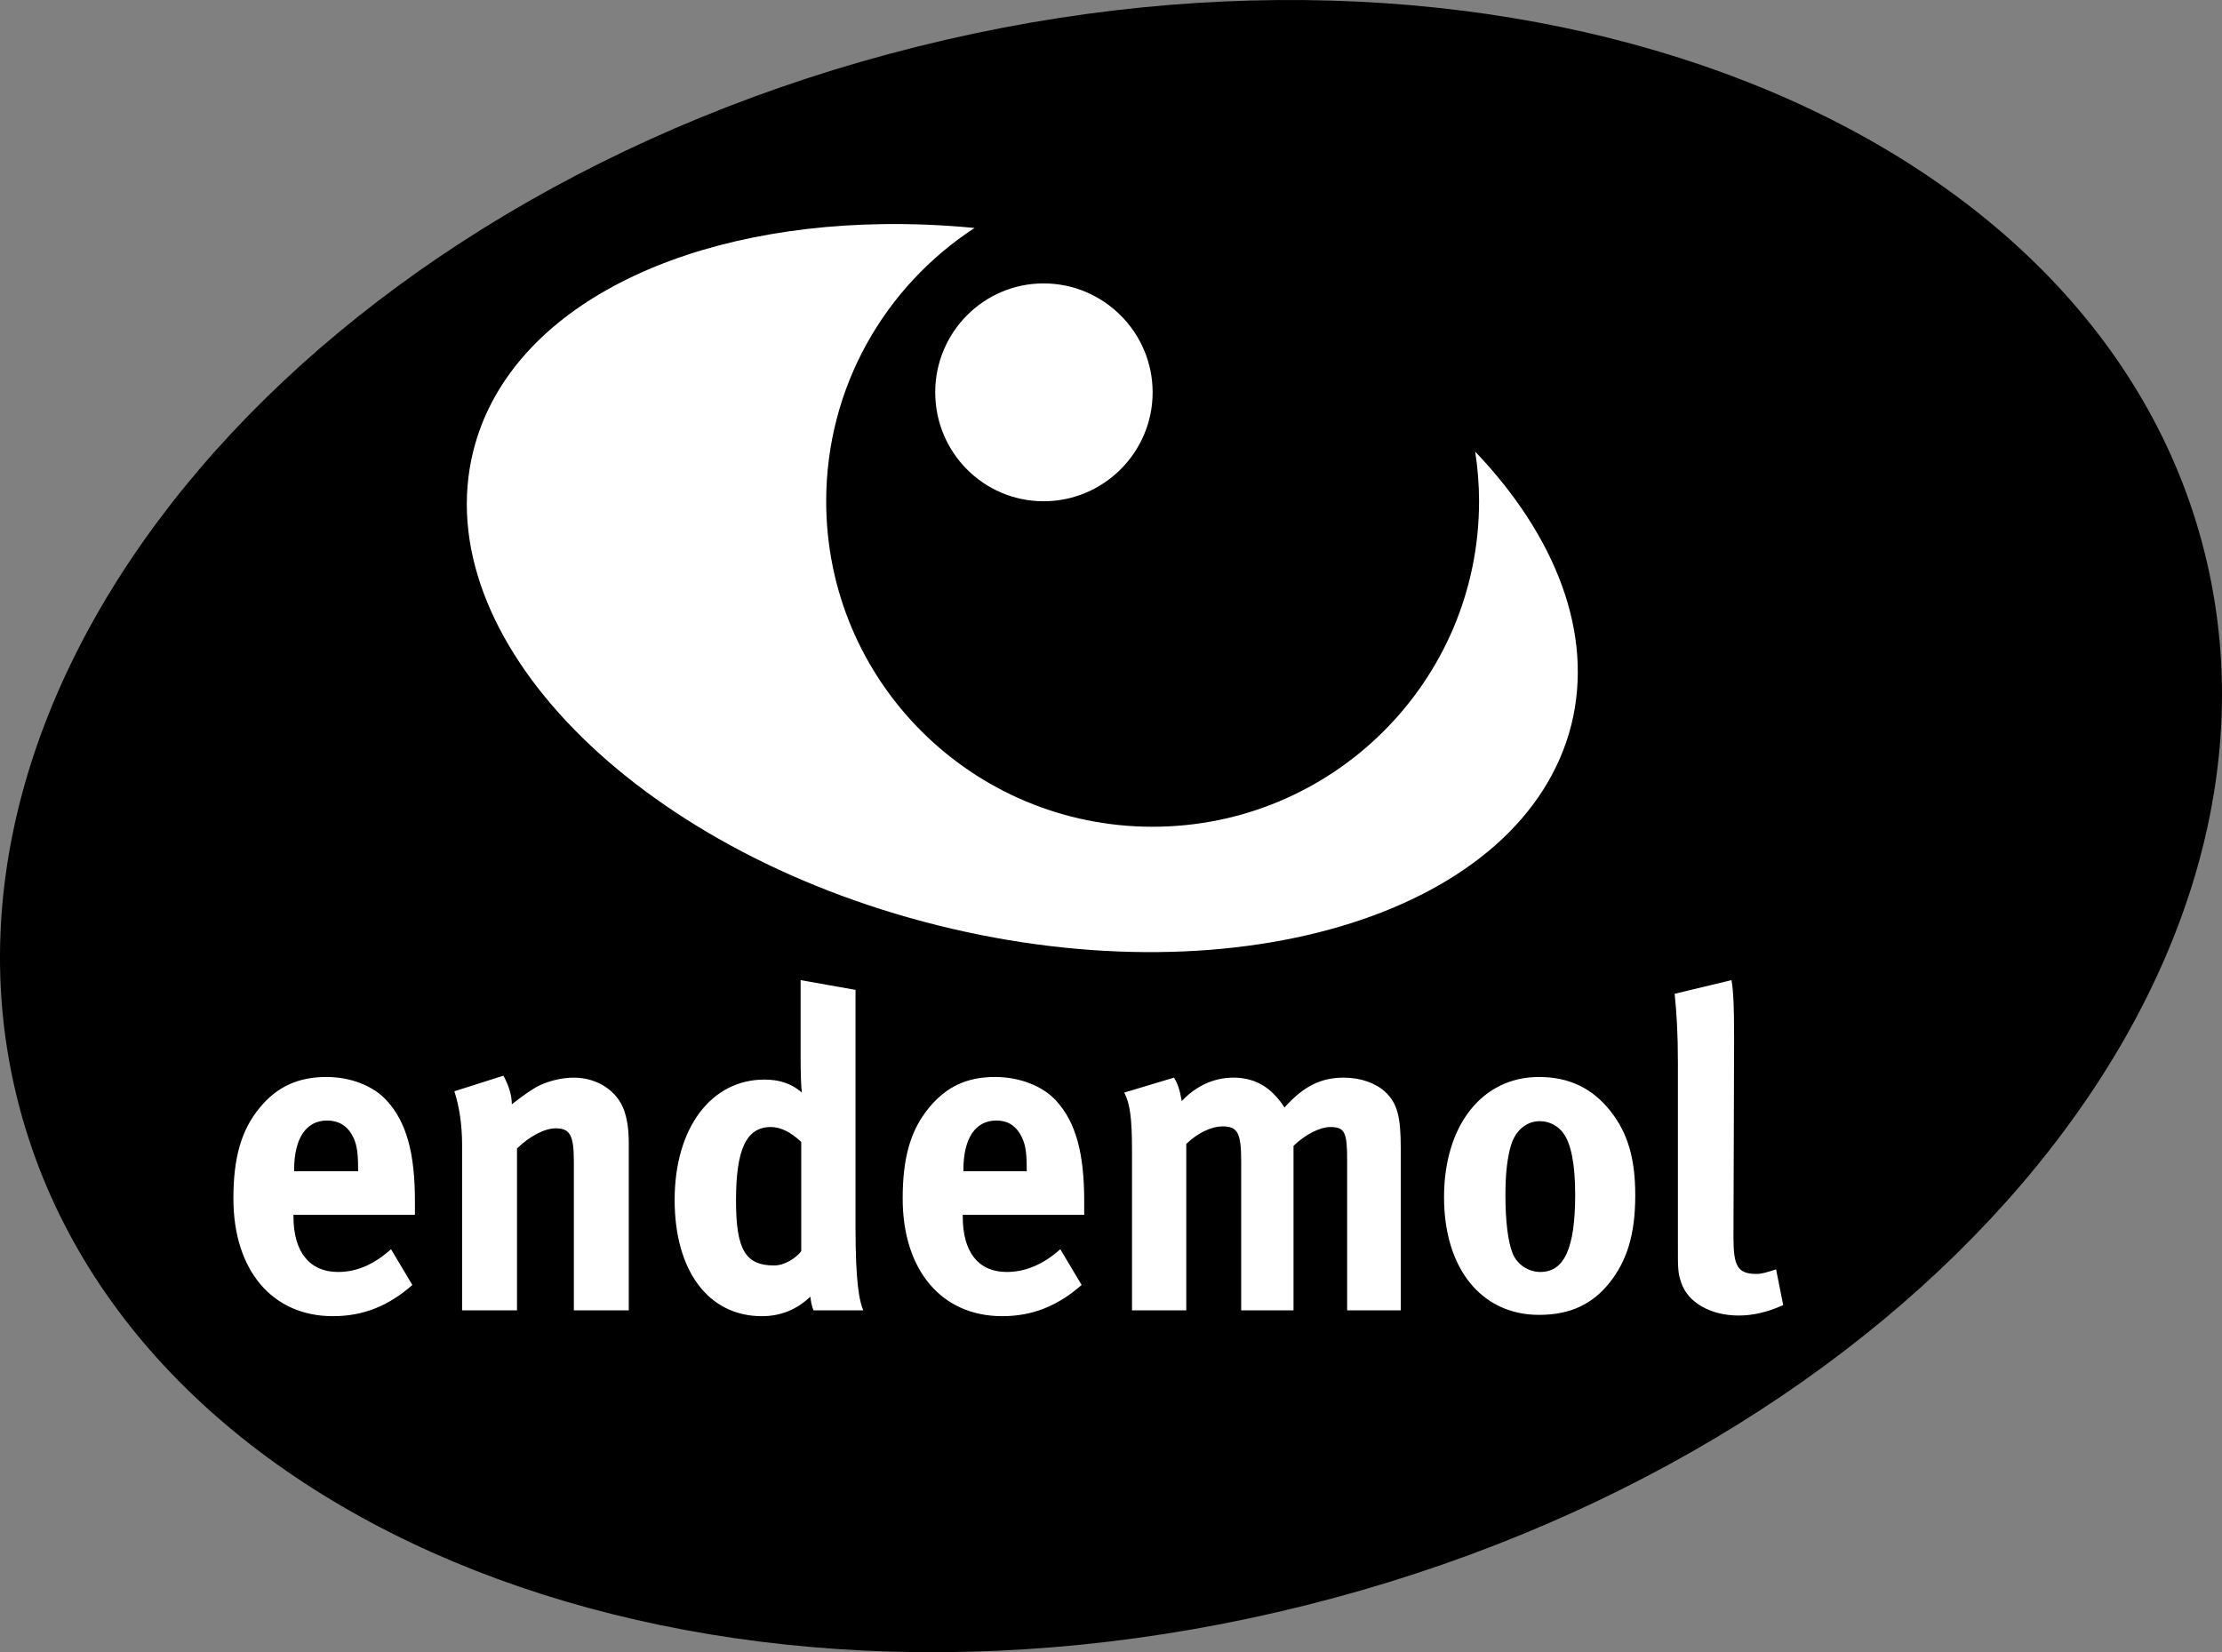
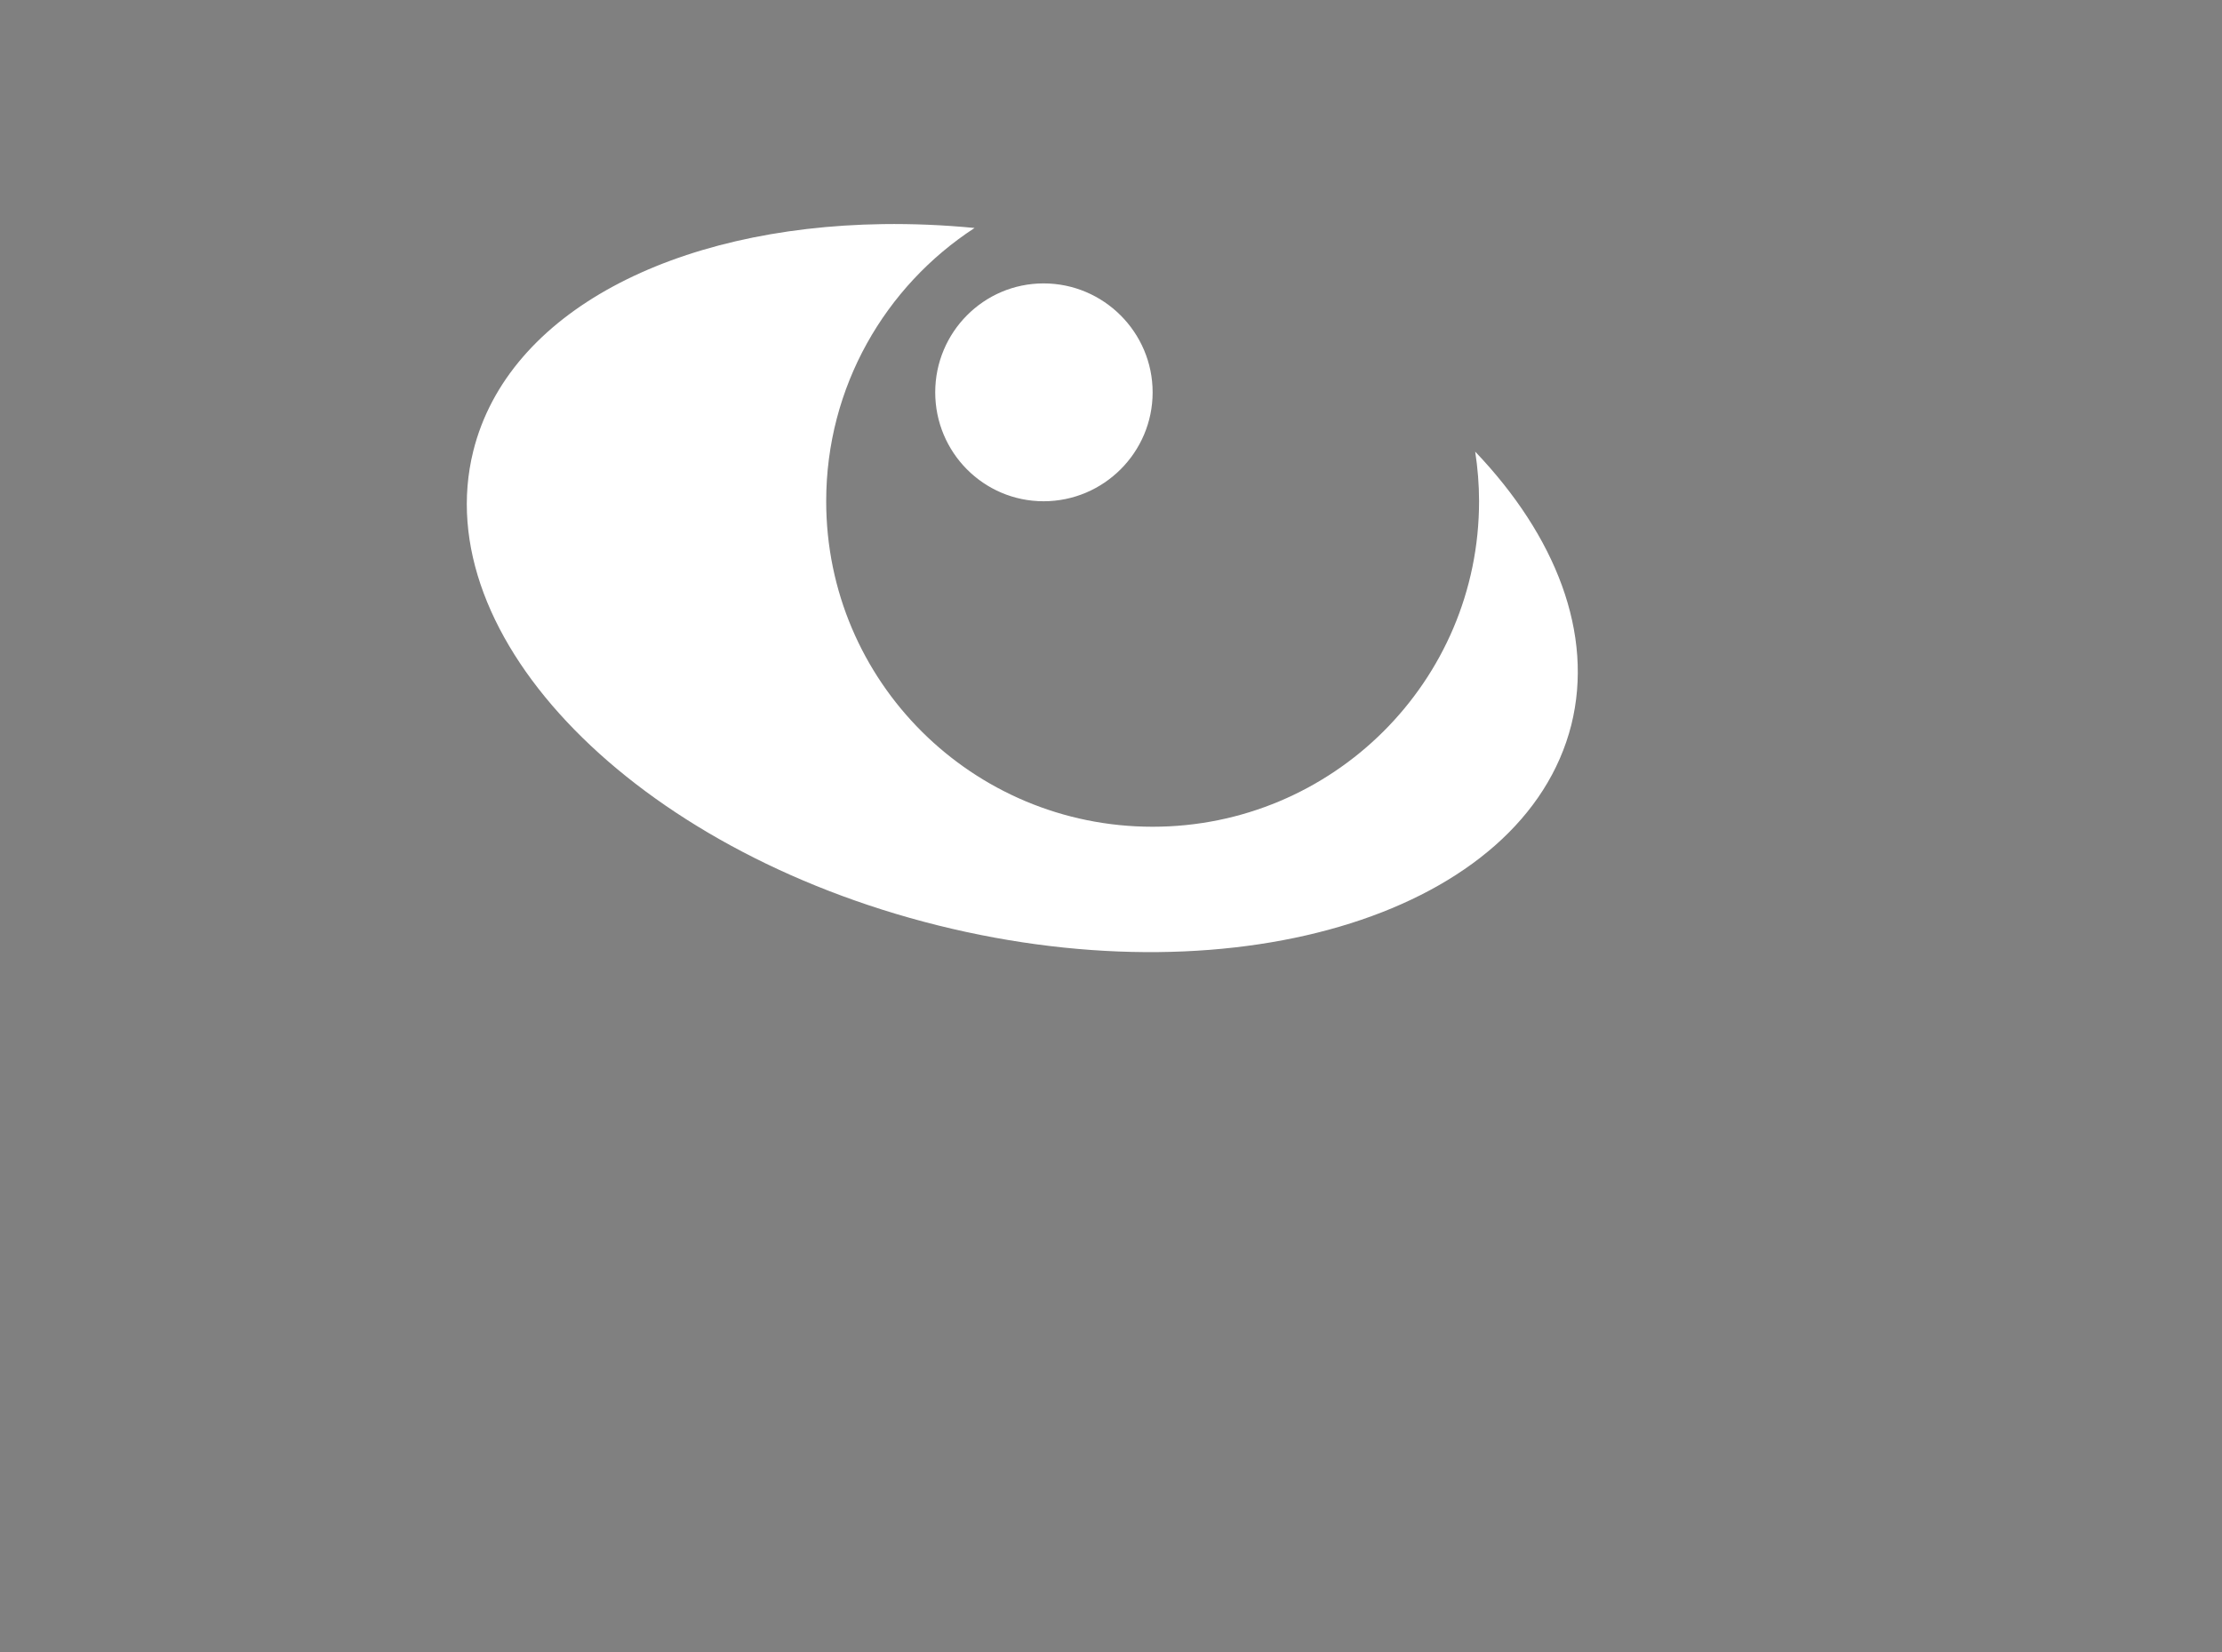
<svg xmlns="http://www.w3.org/2000/svg" width="238px" height="177px" viewBox="0 0 238 177" version="1.1">
  <rect x="0" y="0" width="238" height="177" fill="#808080" stroke="none" />
  <title>Endemol_logo</title>
  <desc>Created with Sketch.</desc>
  <defs />
  <g id="Page-1" stroke="none" stroke-width="1" fill="none" fill-rule="evenodd">
    <g id="Endemol_logo" fill-rule="nonzero">
-       <path d="M236.148,59.232 C247.634,105.351 204.498,155.843 139.763,171.998 C75.083,188.155 13.328,163.885 1.853,117.718 C-9.641,71.635 33.52,21.154 98.217,5.005 C162.888,-11.161 224.682,13.129 236.148,59.232" id="path2440" fill="#000000" />
      <path d="M94.574,24.008 C72.252,24.322 54.417,33.409 50.695,48.313 C45.72,68.279 67.976,91.034 100.448,99.132 C132.912,107.219 163.255,97.624 168.305,77.658 C170.74,67.886 166.647,57.441 158.009,48.382 C158.275,50.111 158.424,51.898 158.424,53.699 C158.424,73.004 142.727,88.568 123.459,88.568 C104.149,88.568 88.494,73.004 88.494,53.699 C88.494,41.436 94.818,30.653 104.387,24.423 C101.044,24.098 97.763,23.964 94.574,24.008 Z M111.781,30.361 C105.354,30.361 100.172,35.608 100.172,42.03 C100.172,48.462 105.354,53.699 111.781,53.699 C118.215,53.699 123.459,48.462 123.459,42.03 C123.459,35.608 118.215,30.361 111.781,30.361 Z" id="path2442" fill="#FFFFFF" />
-       <path d="M85.754,105 L85.754,113.426 C85.754,114.854 85.803,116.514 85.892,117.046 C84.79,116.088 83.506,115.654 81.879,115.654 C76.149,115.654 72.263,120.876 72.261,128.536 C72.261,136.129 75.873,141 81.602,141 C83.622,141 85.336,140.298 86.792,138.911 C86.88,139.579 86.966,139.986 87.138,140.373 L92.466,140.373 C92.053,139.415 91.635,137.479 91.635,131.46 L91.635,106.044 L85.754,105 Z M185.464,105 L179.375,106.462 C179.588,108.663 179.721,110.663 179.721,113.843 L179.721,133.619 C179.721,135.858 179.713,136.329 180.067,137.379 C180.767,139.527 183.214,140.93 186.226,140.93 C187.77,140.93 189.281,140.579 191,139.816 L190.239,135.986 C189.182,136.321 188.692,136.474 188.163,136.474 C186.134,136.474 185.672,135.677 185.672,132.574 L185.741,111.337 C185.741,107.922 185.68,106.343 185.464,105 Z M53.924,115.236 L48.665,116.907 C49.196,118.523 49.495,120.52 49.495,122.617 L49.495,140.373 L55.377,140.373 L55.377,123.035 C56.747,121.703 58.338,120.876 59.529,120.876 C61.07,120.876 61.466,121.656 61.466,124.427 L61.466,140.373 L67.348,140.373 L67.348,122.478 C67.348,120.946 67.173,119.904 66.863,118.996 C66.157,116.896 63.996,115.445 61.466,115.445 C60.146,115.445 58.571,115.826 57.383,116.489 C56.415,117.069 55.701,117.626 54.823,118.3 C54.823,117.294 54.463,116.236 53.924,115.236 Z M34.964,115.375 C31.969,115.375 29.686,116.403 27.837,118.648 C25.852,121.038 25,123.985 25,128.397 C25,136.084 29.166,141 35.656,141 C38.831,141 41.571,139.953 44.167,137.658 L41.884,133.828 C40.079,135.443 38.233,136.265 36.21,136.265 C33.168,136.265 31.435,134.126 31.435,130.346 L31.435,130.137 L44.444,130.137 C44.444,129.706 44.444,129.196 44.444,128.675 C44.444,123.547 43.542,120.244 41.469,117.952 C40.015,116.322 37.566,115.375 34.964,115.375 Z M106.581,115.375 C103.581,115.375 101.381,116.403 99.524,118.648 C97.542,121.038 96.687,123.985 96.687,128.397 C96.687,136.084 100.866,141 107.343,141 C110.517,141 113.241,139.953 115.854,137.658 L113.57,133.828 C111.76,135.443 109.856,136.265 107.827,136.265 C104.788,136.265 103.122,134.126 103.122,130.346 L103.122,130.137 L116.13,130.137 C116.13,129.706 116.13,129.196 116.13,128.675 C116.13,123.547 115.236,120.244 113.155,117.952 C111.705,116.322 109.18,115.375 106.581,115.375 Z M164.844,115.375 C158.76,115.375 154.672,120.548 154.672,128.257 C154.672,135.945 158.719,140.861 164.844,140.861 C168.323,140.861 170.596,139.618 172.317,137.518 C174.257,135.129 175.154,132.257 175.154,128.048 C175.154,124.074 174.329,121.358 172.525,119.066 C170.585,116.581 168.06,115.375 164.844,115.375 Z M125.749,115.445 L120.421,117.046 C121.035,118.236 121.251,119.782 121.251,123.313 L121.251,140.373 L127.063,140.373 L127.063,122.547 C128.339,121.311 129.826,120.667 130.938,120.667 C132.569,120.667 132.945,121.372 132.945,124.427 L132.945,140.373 L138.55,140.373 L138.55,122.756 C139.826,121.514 141.395,120.737 142.494,120.737 C144.038,120.737 144.293,121.314 144.293,124.219 L144.293,140.373 L150.036,140.373 L150.036,122.965 C150.036,119.62 149.657,118.174 148.376,116.977 C147.365,116.03 145.707,115.445 143.947,115.445 C141.475,115.445 139.635,116.356 137.581,118.648 C137.318,118.213 136.992,117.801 136.682,117.464 C135.491,116.127 133.969,115.445 132.115,115.445 C130.036,115.445 128.121,116.322 126.579,117.952 C126.358,116.707 126.15,116.111 125.749,115.445 Z M35.033,120.041 C36.229,120.041 37.093,120.553 37.663,121.503 C38.189,122.414 38.355,123.308 38.355,125.124 L38.355,125.472 L31.504,125.472 L31.504,125.333 C31.504,121.943 32.789,120.041 35.033,120.041 Z M106.72,120.041 C107.913,120.041 108.71,120.553 109.28,121.503 C109.806,122.414 109.972,123.308 109.972,125.124 L109.972,125.472 L103.191,125.472 L103.191,125.333 C103.191,121.943 104.472,120.041 106.72,120.041 Z M164.913,120.11 C165.976,120.11 166.901,120.614 167.474,121.433 C168.265,122.525 168.719,124.659 168.719,127.979 C168.719,133.755 167.537,136.265 164.982,136.265 C163.837,136.265 162.536,135.58 162.007,134.246 C161.526,133.001 161.246,130.867 161.246,128.048 C161.246,125.6 161.47,123.909 161.869,122.617 C162.353,121.093 163.507,120.11 164.913,120.11 Z M82.571,120.737 C83.625,120.737 84.721,121.291 85.823,122.338 L85.823,134.037 C85.253,134.797 84.018,135.569 82.917,135.569 C79.831,135.569 78.834,133.856 78.834,128.605 C78.834,123.138 79.927,120.737 82.571,120.737 Z" id="path2446" fill="#FFFFFF" />
    </g>
  </g>
</svg>